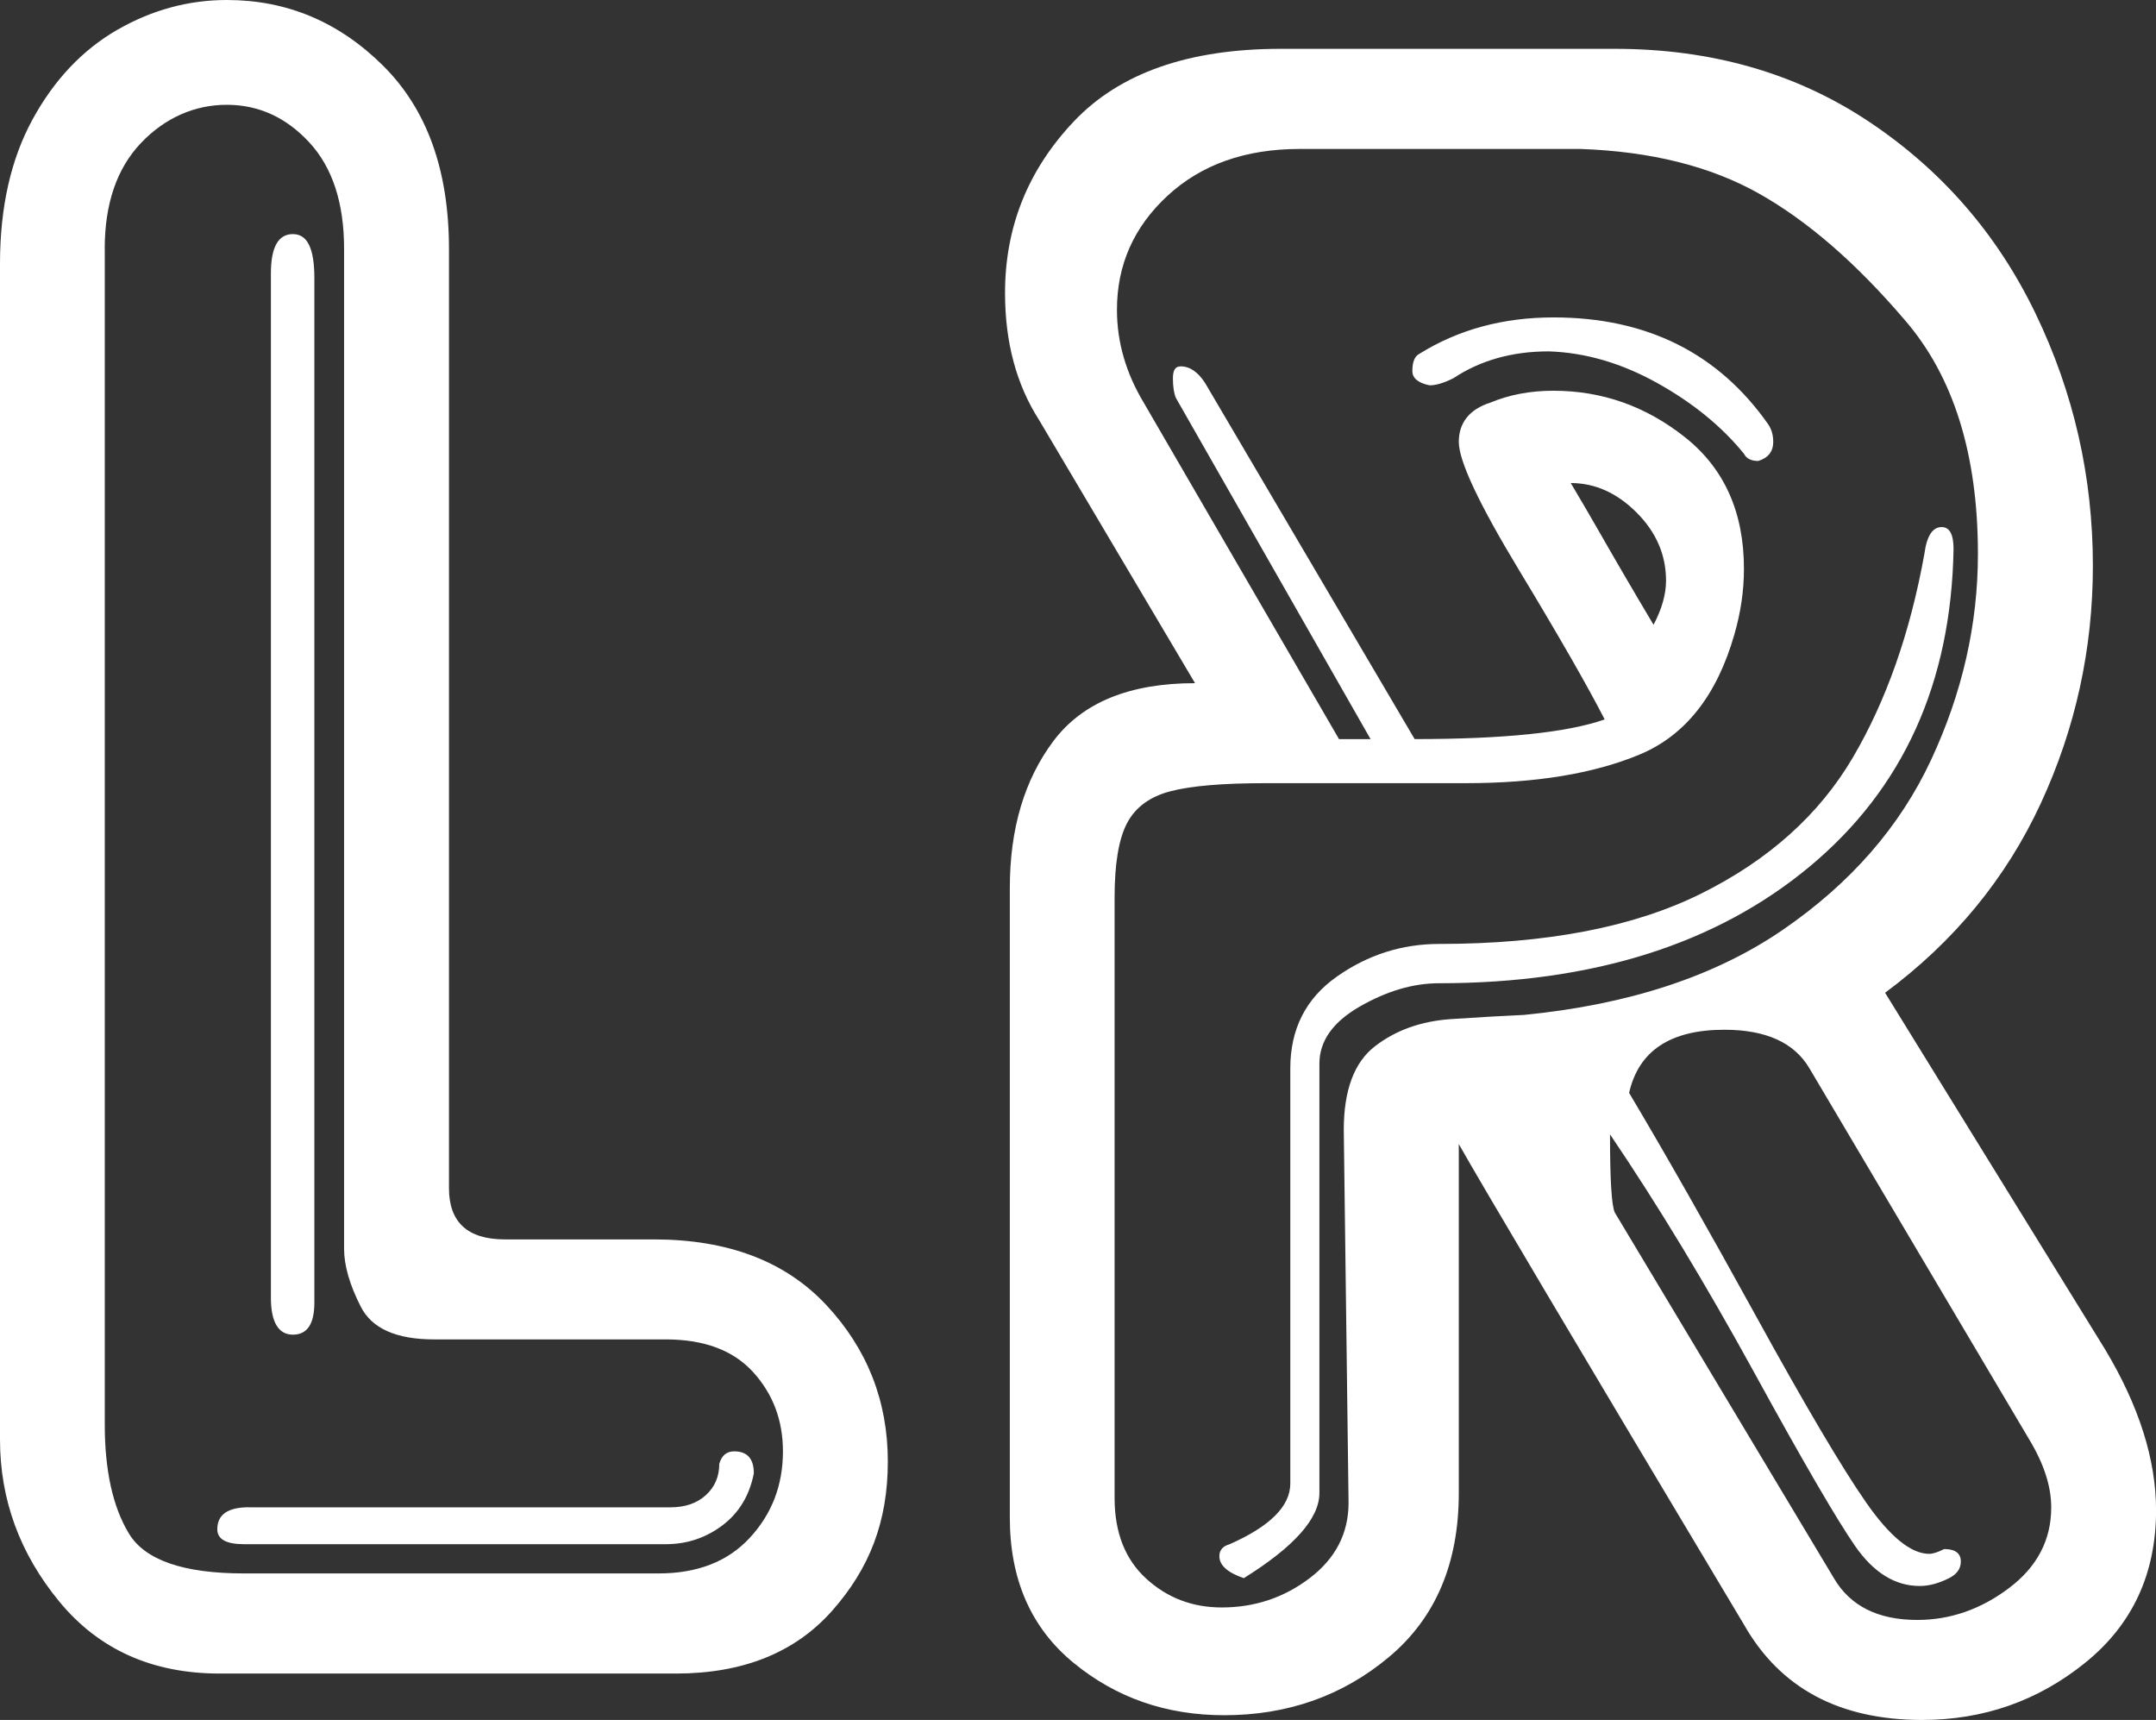
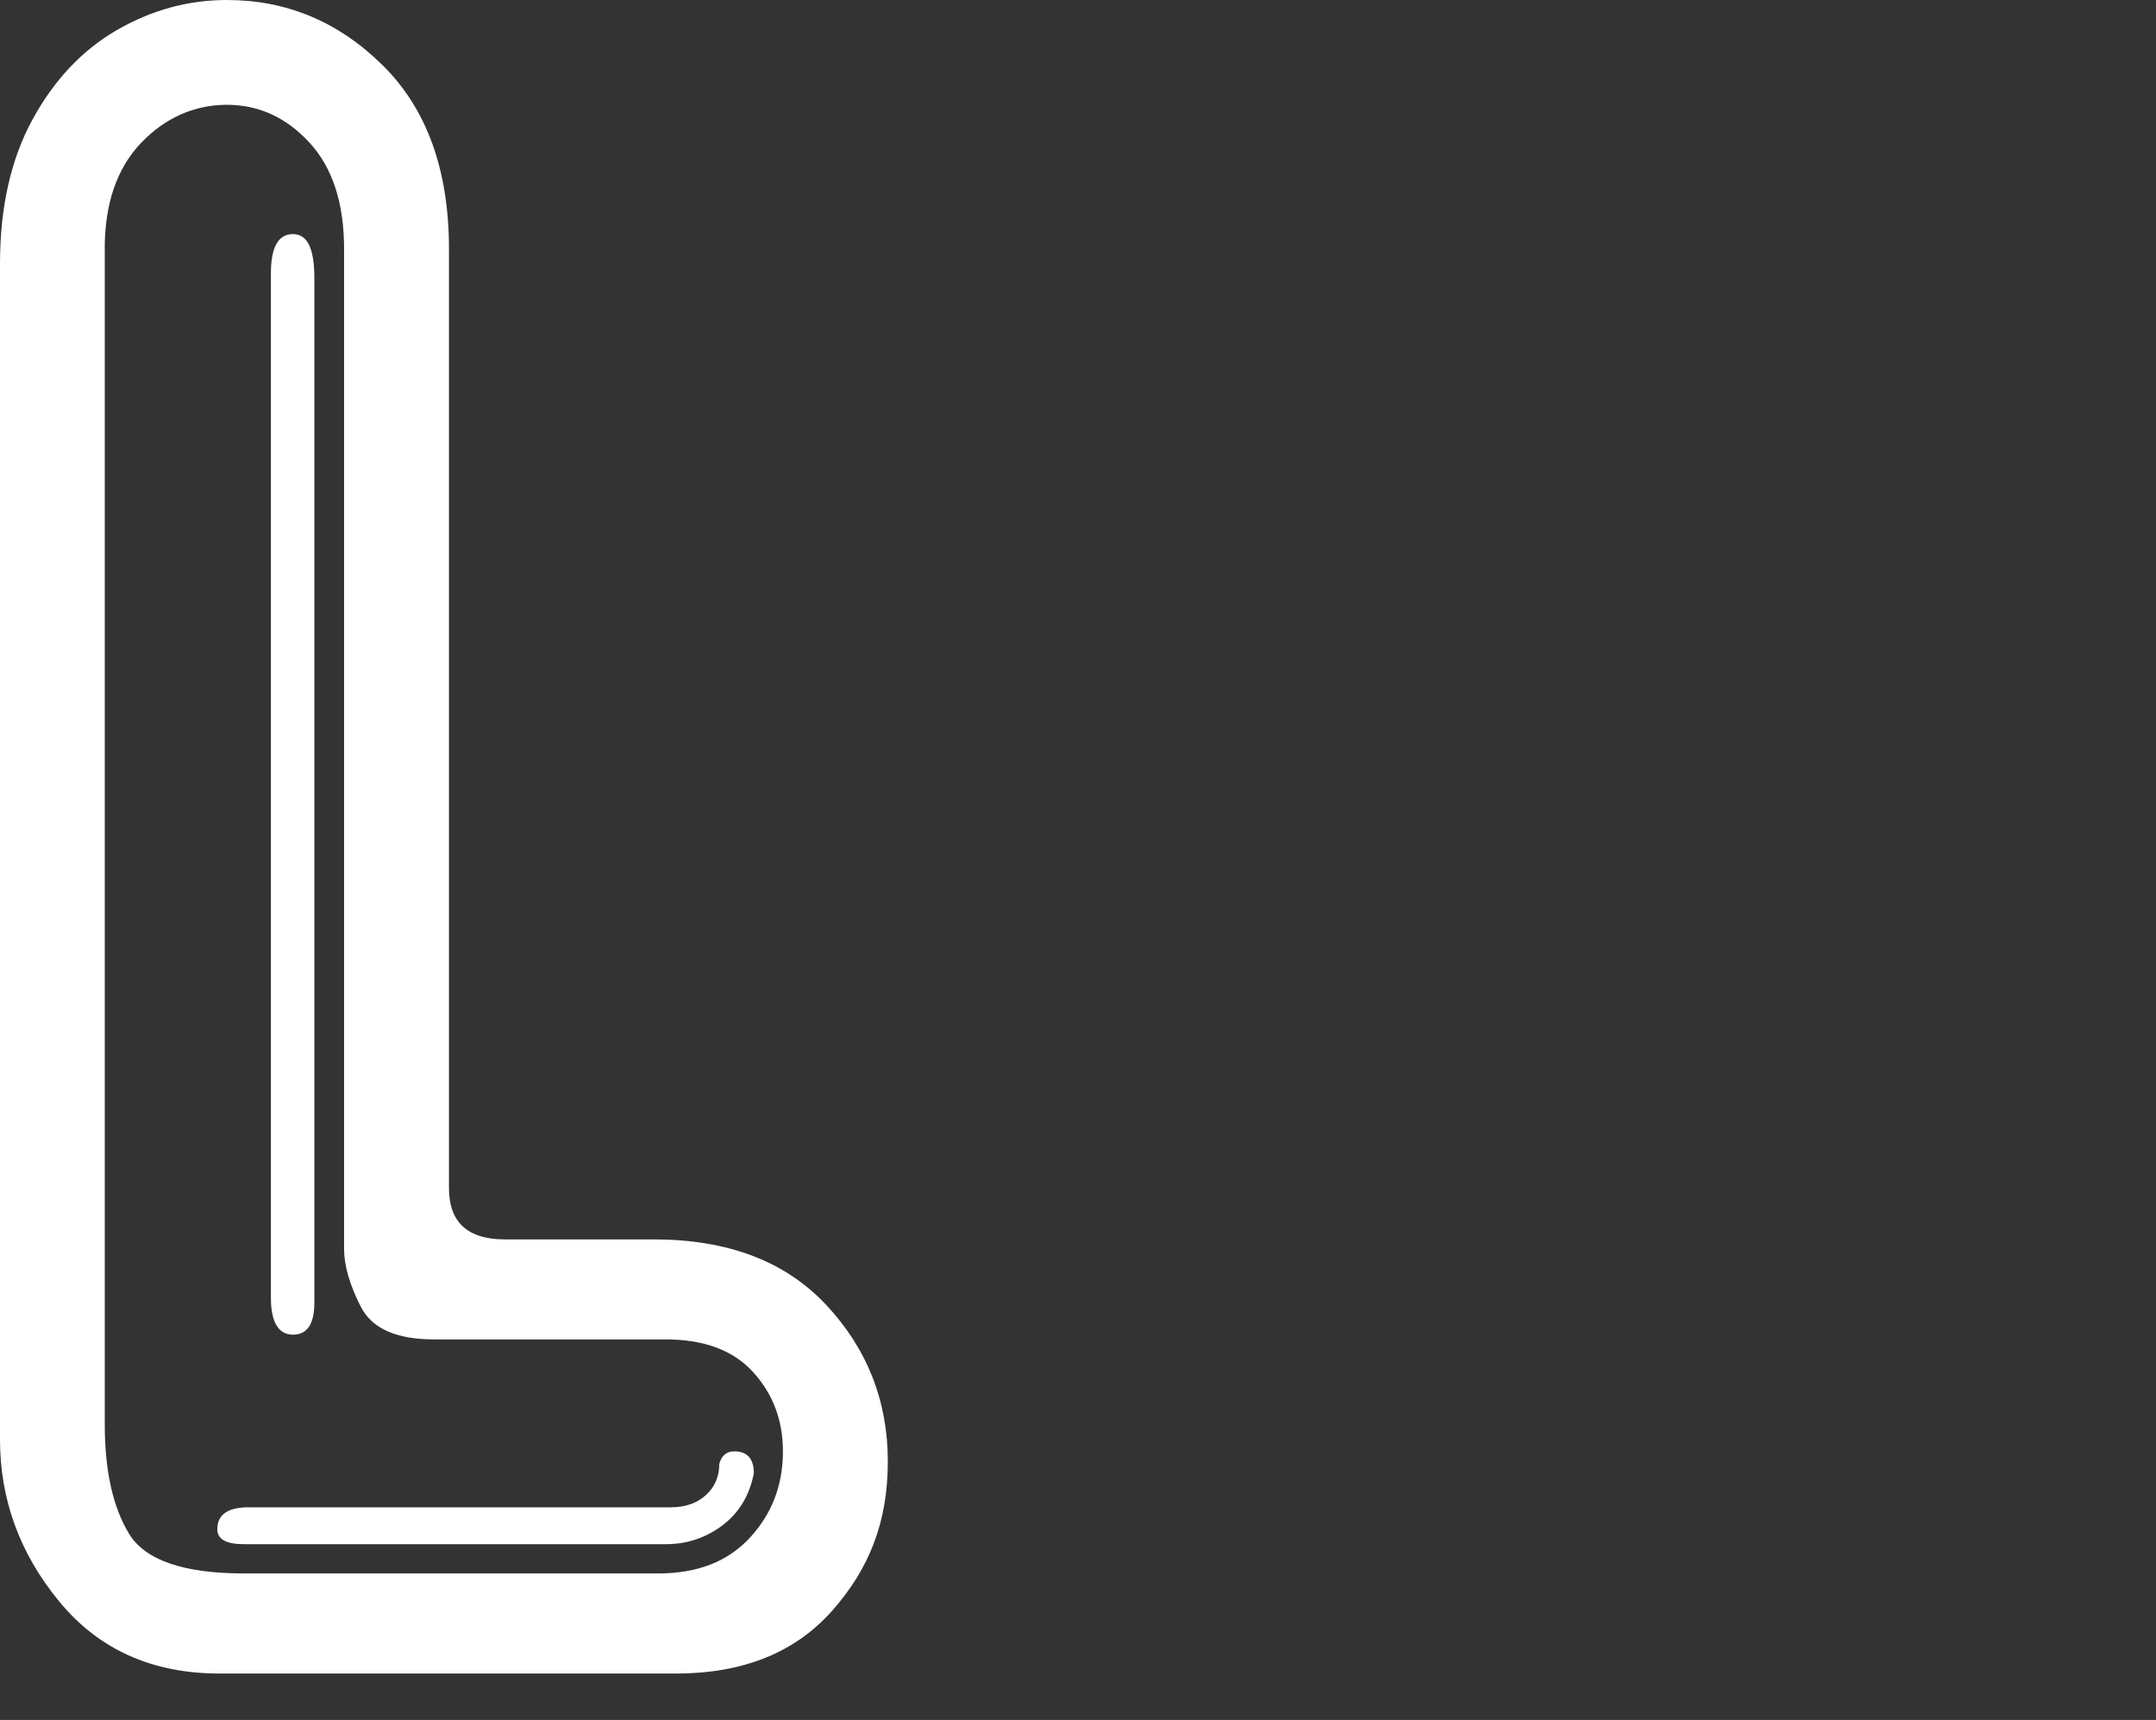
<svg xmlns="http://www.w3.org/2000/svg" version="1.1" viewBox="0 0 355.59 283.61">
  <rect x="0" y="0" width="355.59" height="283.61" fill="#333333" stroke="none" />
  <defs>
    <style>
      .cls-1 {
        fill: #fff;
      }
    </style>
  </defs>
  <g>
    <g id="Ebene_1">
      <g>
        <path class="cls-1" d="M0,43.5c0-9.3,1.78-17.22,5.35-23.77,3.57-6.55,8.22-11.47,13.94-14.78C25.02,1.65,31.06,0,37.42,0c9.88,0,18.46,3.6,25.73,10.8,7.27,7.2,10.9,17.28,10.9,30.25v154.87c0,5.63,3.08,8.45,9.23,8.45h24.55c12.24,0,21.74,3.62,28.48,10.85,6.74,7.23,10.12,15.83,10.12,25.78s-3.06,17.69-9.18,24.6c-6.12,6.91-14.72,10.36-25.78,10.36H36.24c-11.13,0-19.95-3.96-26.47-11.88-6.52-7.92-9.77-16.83-9.77-26.71V43.5ZM17.28,41.05v193.85c0,7.6,1.33,13.59,3.98,17.97,2.65,4.39,8.99,6.58,19,6.58h68.35c6.42,0,11.44-1.96,15.07-5.89,3.63-3.93,5.45-8.67,5.45-14.24,0-5.11-1.64-9.46-4.91-13.06-3.27-3.6-8.09-5.4-14.44-5.4h-38.2c-6.22,0-10.25-1.8-12.08-5.4-1.83-3.6-2.75-6.78-2.75-9.53V41.05c0-7.59-1.92-13.45-5.75-17.58s-8.36-6.19-13.6-6.19-10.15,2.1-14.14,6.29c-3.99,4.19-5.99,10.02-5.99,17.48ZM41.05,248.55h69.53c2.42,0,4.37-.67,5.84-2.01,1.47-1.34,2.21-3.06,2.21-5.16.39-1.38,1.21-2.06,2.46-2.06,2.16,0,3.24,1.21,3.24,3.63-.72,3.67-2.46,6.53-5.2,8.59s-5.86,3.09-9.33,3.09H40.26c-2.95,0-4.42-.82-4.42-2.46,0-2.42,1.73-3.63,5.2-3.63ZM44.68,45.08c0-4.32,1.21-6.48,3.63-6.48s3.54,2.42,3.54,7.27v168.91c0,3.54-1.18,5.3-3.54,5.3s-3.63-2.03-3.63-6.09V45.08Z" />
-         <path class="cls-1" d="M197.09,112.64l-25.73-43.41c-3.73-5.83-5.6-12.8-5.6-20.92,0-10.87,3.78-20.29,11.34-28.28,7.56-7.99,18.94-11.98,34.13-11.98h55.09c15.91,0,29.87,3.99,41.88,11.98,12.01,7.99,21.18,18.53,27.5,31.62,6.32,13.09,9.48,26.97,9.48,41.64,0,13.75-2.87,26.81-8.59,39.18-5.73,12.37-14.29,22.78-25.68,31.23l36.24,58.73c5.63,9.36,8.45,18.23,8.45,26.61,0,10.47-3.9,18.85-11.69,25.14-7.79,6.29-16.76,9.43-26.91,9.43-13.62,0-23.41-5.24-29.36-15.71-27.56-46.09-43.24-72.51-47.04-79.25v57.55c0,11.59-3.83,20.59-11.49,27.01-7.66,6.42-16.73,9.62-27.2,9.62-9.56,0-17.84-2.88-24.85-8.64-7.01-5.76-10.51-13.75-10.51-23.96v-103.8c0-9.75,2.39-17.82,7.17-24.21,4.78-6.38,12.57-9.57,23.37-9.57ZM233.33,121.87c14.73,0,25.17-1.08,31.33-3.24-2.82-5.5-7.53-13.71-14.14-24.65-6.61-10.93-9.92-17.97-9.92-21.11s1.73-5.37,5.2-6.48c3.14-1.31,6.61-1.96,10.41-1.96,8.05,0,15.3,2.57,21.75,7.71,6.45,5.14,9.67,12.36,9.67,21.65,0,3.6-.53,7.2-1.57,10.8-2.88,10.08-8.1,16.69-15.66,19.84-7.56,3.14-17.1,4.71-28.63,4.71h-33c-7.07,0-12.31.44-15.71,1.33-3.41.88-5.79,2.64-7.17,5.25-1.38,2.62-2.06,6.71-2.06,12.28v98.99c0,5.7,1.73,10.13,5.21,13.31,3.47,3.18,7.63,4.76,12.47,4.76,5.43,0,10.28-1.62,14.53-4.86,4.25-3.24,6.38-7.38,6.38-12.42l-.79-61.47c0-6.55,1.72-11.15,5.16-13.8,3.44-2.65,7.63-4.14,12.57-4.47,4.94-.33,8.95-.55,12.03-.69,17.28-1.7,31.51-6.38,42.67-14.04,11.16-7.66,19.31-17,24.45-28.04,5.14-11.03,7.71-22.34,7.71-33.93,0-16.43-4.03-29.3-12.08-38.59-7.99-9.36-15.99-16.3-24.01-20.82-8.02-4.52-17.86-6.97-29.51-7.37h-46.25c-8.97,0-16.24,2.57-21.8,7.71-5.57,5.14-8.35,11.41-8.35,18.81,0,5.3,1.47,10.41,4.42,15.32l32.21,55.48h5.2l-32.11-56.27c-.33-.79-.49-1.87-.49-3.24s.42-1.96,1.28-1.96c1.5,0,2.85.92,4.03,2.75l34.57,58.73ZM202.79,254.64c6.68-2.95,10.02-6.28,10.02-10.02v-68.45c0-6.48,2.55-11.52,7.66-15.12,5.11-3.6,10.74-5.4,16.89-5.4,17.68,0,32.08-2.77,43.21-8.3,11.13-5.53,19.46-13,24.99-22.39,5.53-9.39,9.48-20.61,11.83-33.63.39-2.95,1.34-4.42,2.85-4.42,1.31,0,1.96,1.21,1.96,3.63-.39,22.06-8.3,39.51-23.72,52.34-15.42,12.83-35.8,19.25-61.13,19.25-4.26,0-8.61,1.28-13.06,3.83-4.45,2.55-6.68,5.7-6.68,9.43v70.8c0,4.19-4.16,8.87-12.47,14.04-2.69-.92-4.03-2.13-4.03-3.63,0-.98.56-1.64,1.67-1.96ZM234.12,58.33c6.42-3.99,13.78-5.99,22.1-5.99,15.38,0,27.2,5.89,35.45,17.68.52.79.79,1.74.79,2.85,0,1.57-.82,2.62-2.46,3.14-1.18,0-1.96-.39-2.36-1.18-3.67-4.52-8.45-8.41-14.34-11.69-5.89-3.27-11.85-5.01-17.87-5.2-6.02,0-11.26,1.47-15.71,4.42-1.57.79-2.88,1.18-3.93,1.18-1.9-.39-2.85-1.18-2.85-2.36,0-1.51.39-2.46,1.18-2.85ZM259.06,79.64c1.64,2.75,3.17,5.39,4.62,7.91,1.44,2.52,2.9,5.04,4.37,7.56,1.47,2.52,3.03,5.16,4.67,7.91,1.38-2.62,2.06-5.04,2.06-7.27,0-4.25-1.62-8-4.86-11.24-3.24-3.24-6.86-4.86-10.85-4.86ZM265.54,187.08c0,7.46.26,11.75.79,12.86l36.14,60.3c2.68,4.58,7.27,6.88,13.75,6.88,5.43,0,10.47-1.75,15.12-5.25,4.65-3.5,6.97-7.94,6.97-13.31,0-3.47-1.21-7.2-3.63-11.2l-36.24-61.18c-2.49-4.25-7.17-6.38-14.04-6.38-8.9,0-14.14,3.47-15.71,10.41,5.89,9.89,12.88,22.18,20.97,36.88,8.08,14.7,14.11,24.89,18.07,30.59,3.96,5.7,7.45,8.54,10.46,8.54.59,0,1.41-.26,2.46-.79,1.83,0,2.75.69,2.75,2.06,0,1.18-.66,2.1-1.96,2.75-1.7.85-3.31,1.28-4.81,1.28-4.06,0-7.61-2.19-10.66-6.58-3.04-4.39-8.58-13.9-16.6-28.53-8.02-14.63-15.96-27.74-23.81-39.33Z" />
      </g>
    </g>
  </g>
</svg>